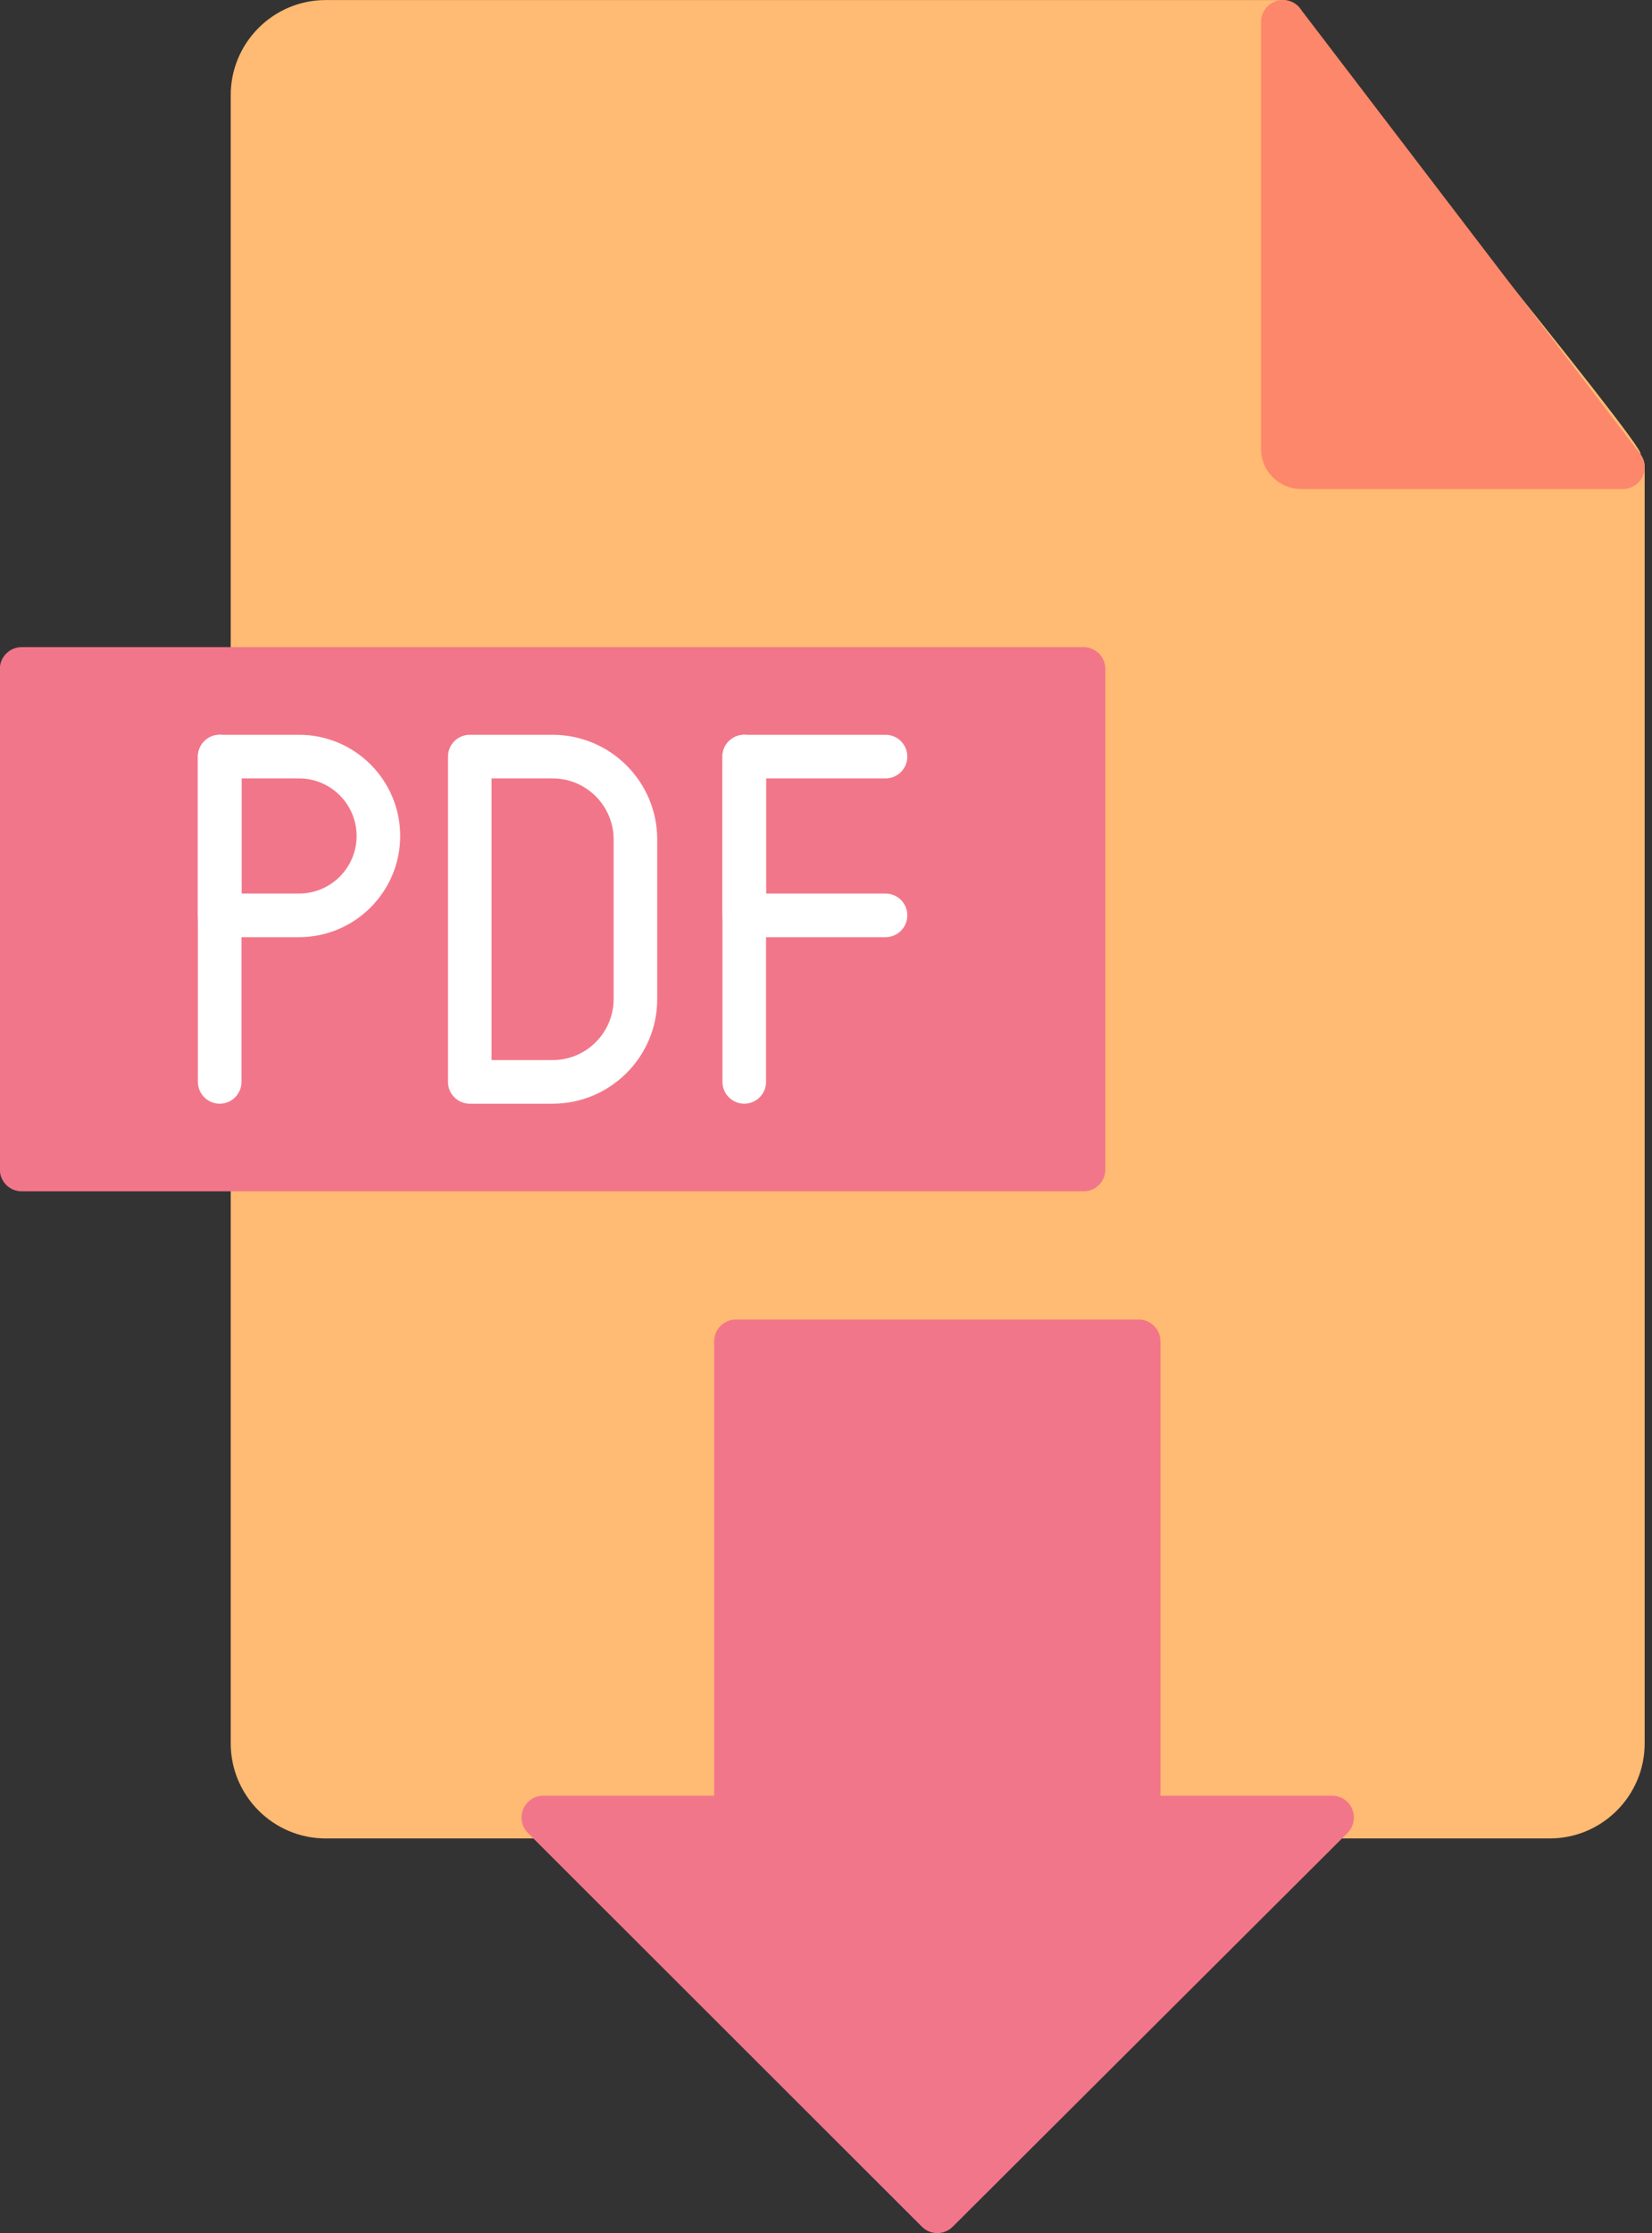
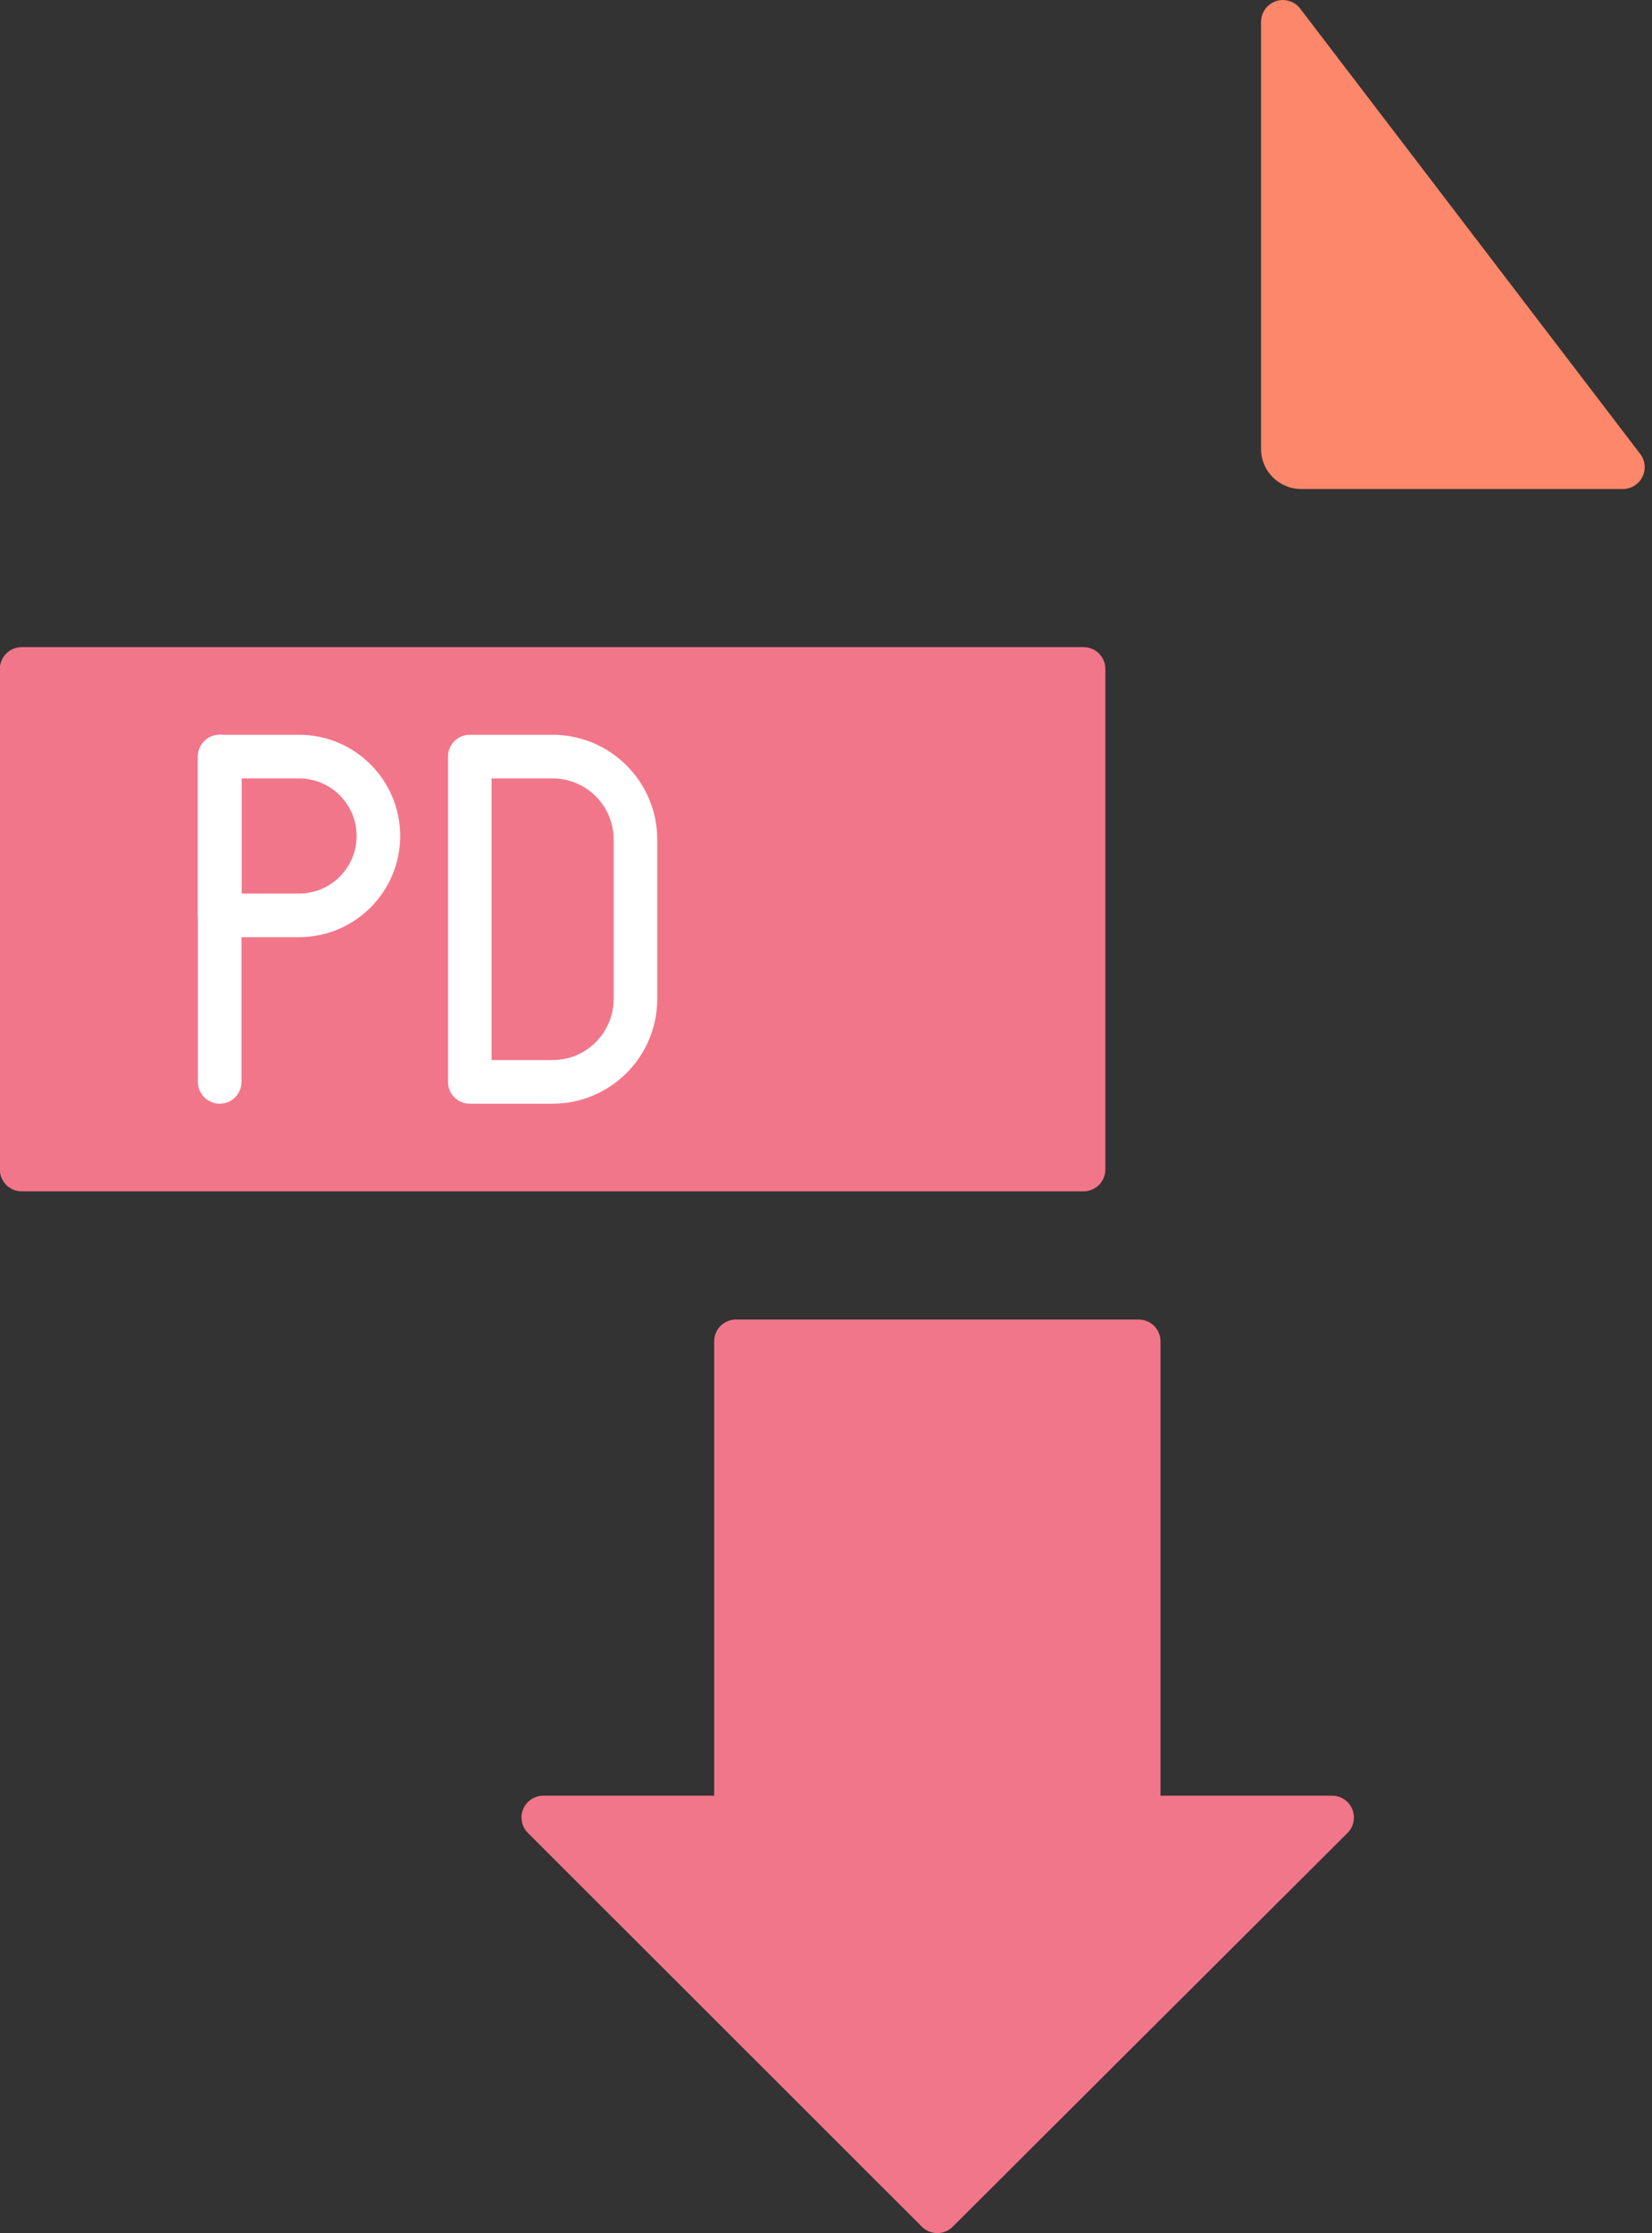
<svg xmlns="http://www.w3.org/2000/svg" clip-rule="evenodd" fill="#000000" fill-rule="evenodd" height="512" image-rendering="optimizeQuality" preserveAspectRatio="xMidYMid meet" shape-rendering="geometricPrecision" text-rendering="geometricPrecision" version="1" viewBox="67.4 -0.0 378.9 512.0" width="378.9" zoomAndPan="magnify">
  <rect x="67.4" y="-0.0" width="378.9" height="512.0" fill="#333333" stroke="none" />
  <g>
    <g>
      <g id="change1_1">
-         <path d="M422.83 421.51l-51.37 0 -42.89 0 -186.46 0c-12.02,0 -21.79,-9.78 -21.79,-21.79 0,-125.98 0,-251.95 0,-377.92 0,-12.01 9.77,-21.79 21.79,-21.79l219.52 0c2.77,0 5,2.24 5,5 0,2.76 79.69,99.03 76.97,99.07 0.64,0.84 1.02,1.89 1.02,3.03l0 292.61c0,12.01 -9.77,21.79 -21.79,21.79z" fill="#ffba73" />
-       </g>
+         </g>
      <g id="change2_1">
        <path d="M439.63 112.11l-73.83 0c-5.05,0 -9.17,-4.11 -9.17,-9.16l0 -97.94c0,-1.83 1,-3.49 2.56,-4.36 0.59,-0.34 1.27,-0.56 1.98,-0.62 0.2,-0.02 0.4,-0.03 0.6,-0.02 1.67,0.04 3.14,0.9 4.02,2.2l77.81 101.87c1.15,1.51 1.35,3.55 0.51,5.25 -0.85,1.7 -2.58,2.78 -4.48,2.78z" fill="#fc876a" />
      </g>
      <g id="change3_1">
        <path d="M315.92 273.14l-243.55 0c-2.76,0 -5,-2.23 -5,-4.99l0 -114.78c0,-2.76 2.24,-5 5,-5l243.55 0c2.76,0 5,2.24 5,5l0 114.78c0,2.76 -2.24,4.99 -5,4.99z" fill="#f27689" />
      </g>
      <g id="change4_1">
        <path d="M282.38 511.99c-1.28,0 -2.55,-0.48 -3.53,-1.46l-90.37 -90.28c-1.43,-1.43 -1.86,-3.58 -1.09,-5.45 0.78,-1.87 2.6,-3.09 4.62,-3.09l39.19 0 0 -104.17c0,-2.76 2.23,-5 5,-5l92.37 0c2.76,0 5,2.24 5,5l0 104.17 39.36 0c2.02,0 3.85,1.22 4.62,3.09 0.77,1.87 0.34,4.02 -1.09,5.45l-90.55 90.28c-0.97,0.98 -2.25,1.46 -3.53,1.46z" fill="#f27689" />
      </g>
      <g id="change5_2">
        <path d="M194.15 253.05l-19 0c-2.76,0 -5,-2.24 -5,-5l0 -74.58c0,-2.76 2.24,-5 5,-5l19 0c13.23,0 23.99,10.76 23.99,23.99l0 36.6c0,13.23 -10.76,23.99 -23.99,23.99zm-14 -10l14 0c7.71,0 13.99,-6.28 13.99,-13.99l0 -36.6c0,-7.71 -6.28,-13.99 -13.99,-13.99l-14 0 0 64.58z" fill="#ffffff" />
      </g>
      <g id="change5_1">
        <path d="M135.99 214.87l-18.2 0c-2.76,0 -5,-2.24 -5,-5l0 -36.4c0,-2.76 2.24,-5 5,-5l18.2 0c12.79,0 23.2,10.4 23.2,23.2 0,12.79 -10.41,23.2 -23.2,23.2zm-13.2 -10l13.2 0c7.28,0 13.2,-5.92 13.2,-13.2 0,-7.28 -5.92,-13.2 -13.2,-13.2l-13.2 0 0 26.4z" fill="#ffffff" />
      </g>
      <g id="change5_5">
        <path d="M117.79 253.05c-2.76,0 -5,-2.24 -5,-5l0 -74.58c0,-2.76 2.24,-5 5,-5 2.76,0 5,2.24 5,5l0 74.58c0,2.76 -2.24,5 -5,5z" fill="#ffffff" />
      </g>
      <g id="change5_3">
-         <path d="M270.5 214.87l-32.4 0c-2.77,0 -5,-2.24 -5,-5l0 -36.4c0,-2.76 2.23,-5 5,-5l32.4 0c2.77,0 5,2.24 5,5 0,2.76 -2.23,5 -5,5l-27.4 0 0 26.4 27.4 0c2.77,0 5,2.24 5,5 0,2.76 -2.23,5 -5,5z" fill="#ffffff" />
-       </g>
+         </g>
      <g id="change5_4">
-         <path d="M238.1 253.05c-2.77,0 -5,-2.24 -5,-5l0 -74.58c0,-2.76 2.23,-5 5,-5 2.76,0 5,2.24 5,5l0 74.58c0,2.76 -2.24,5 -5,5z" fill="#ffffff" />
-       </g>
+         </g>
    </g>
  </g>
</svg>